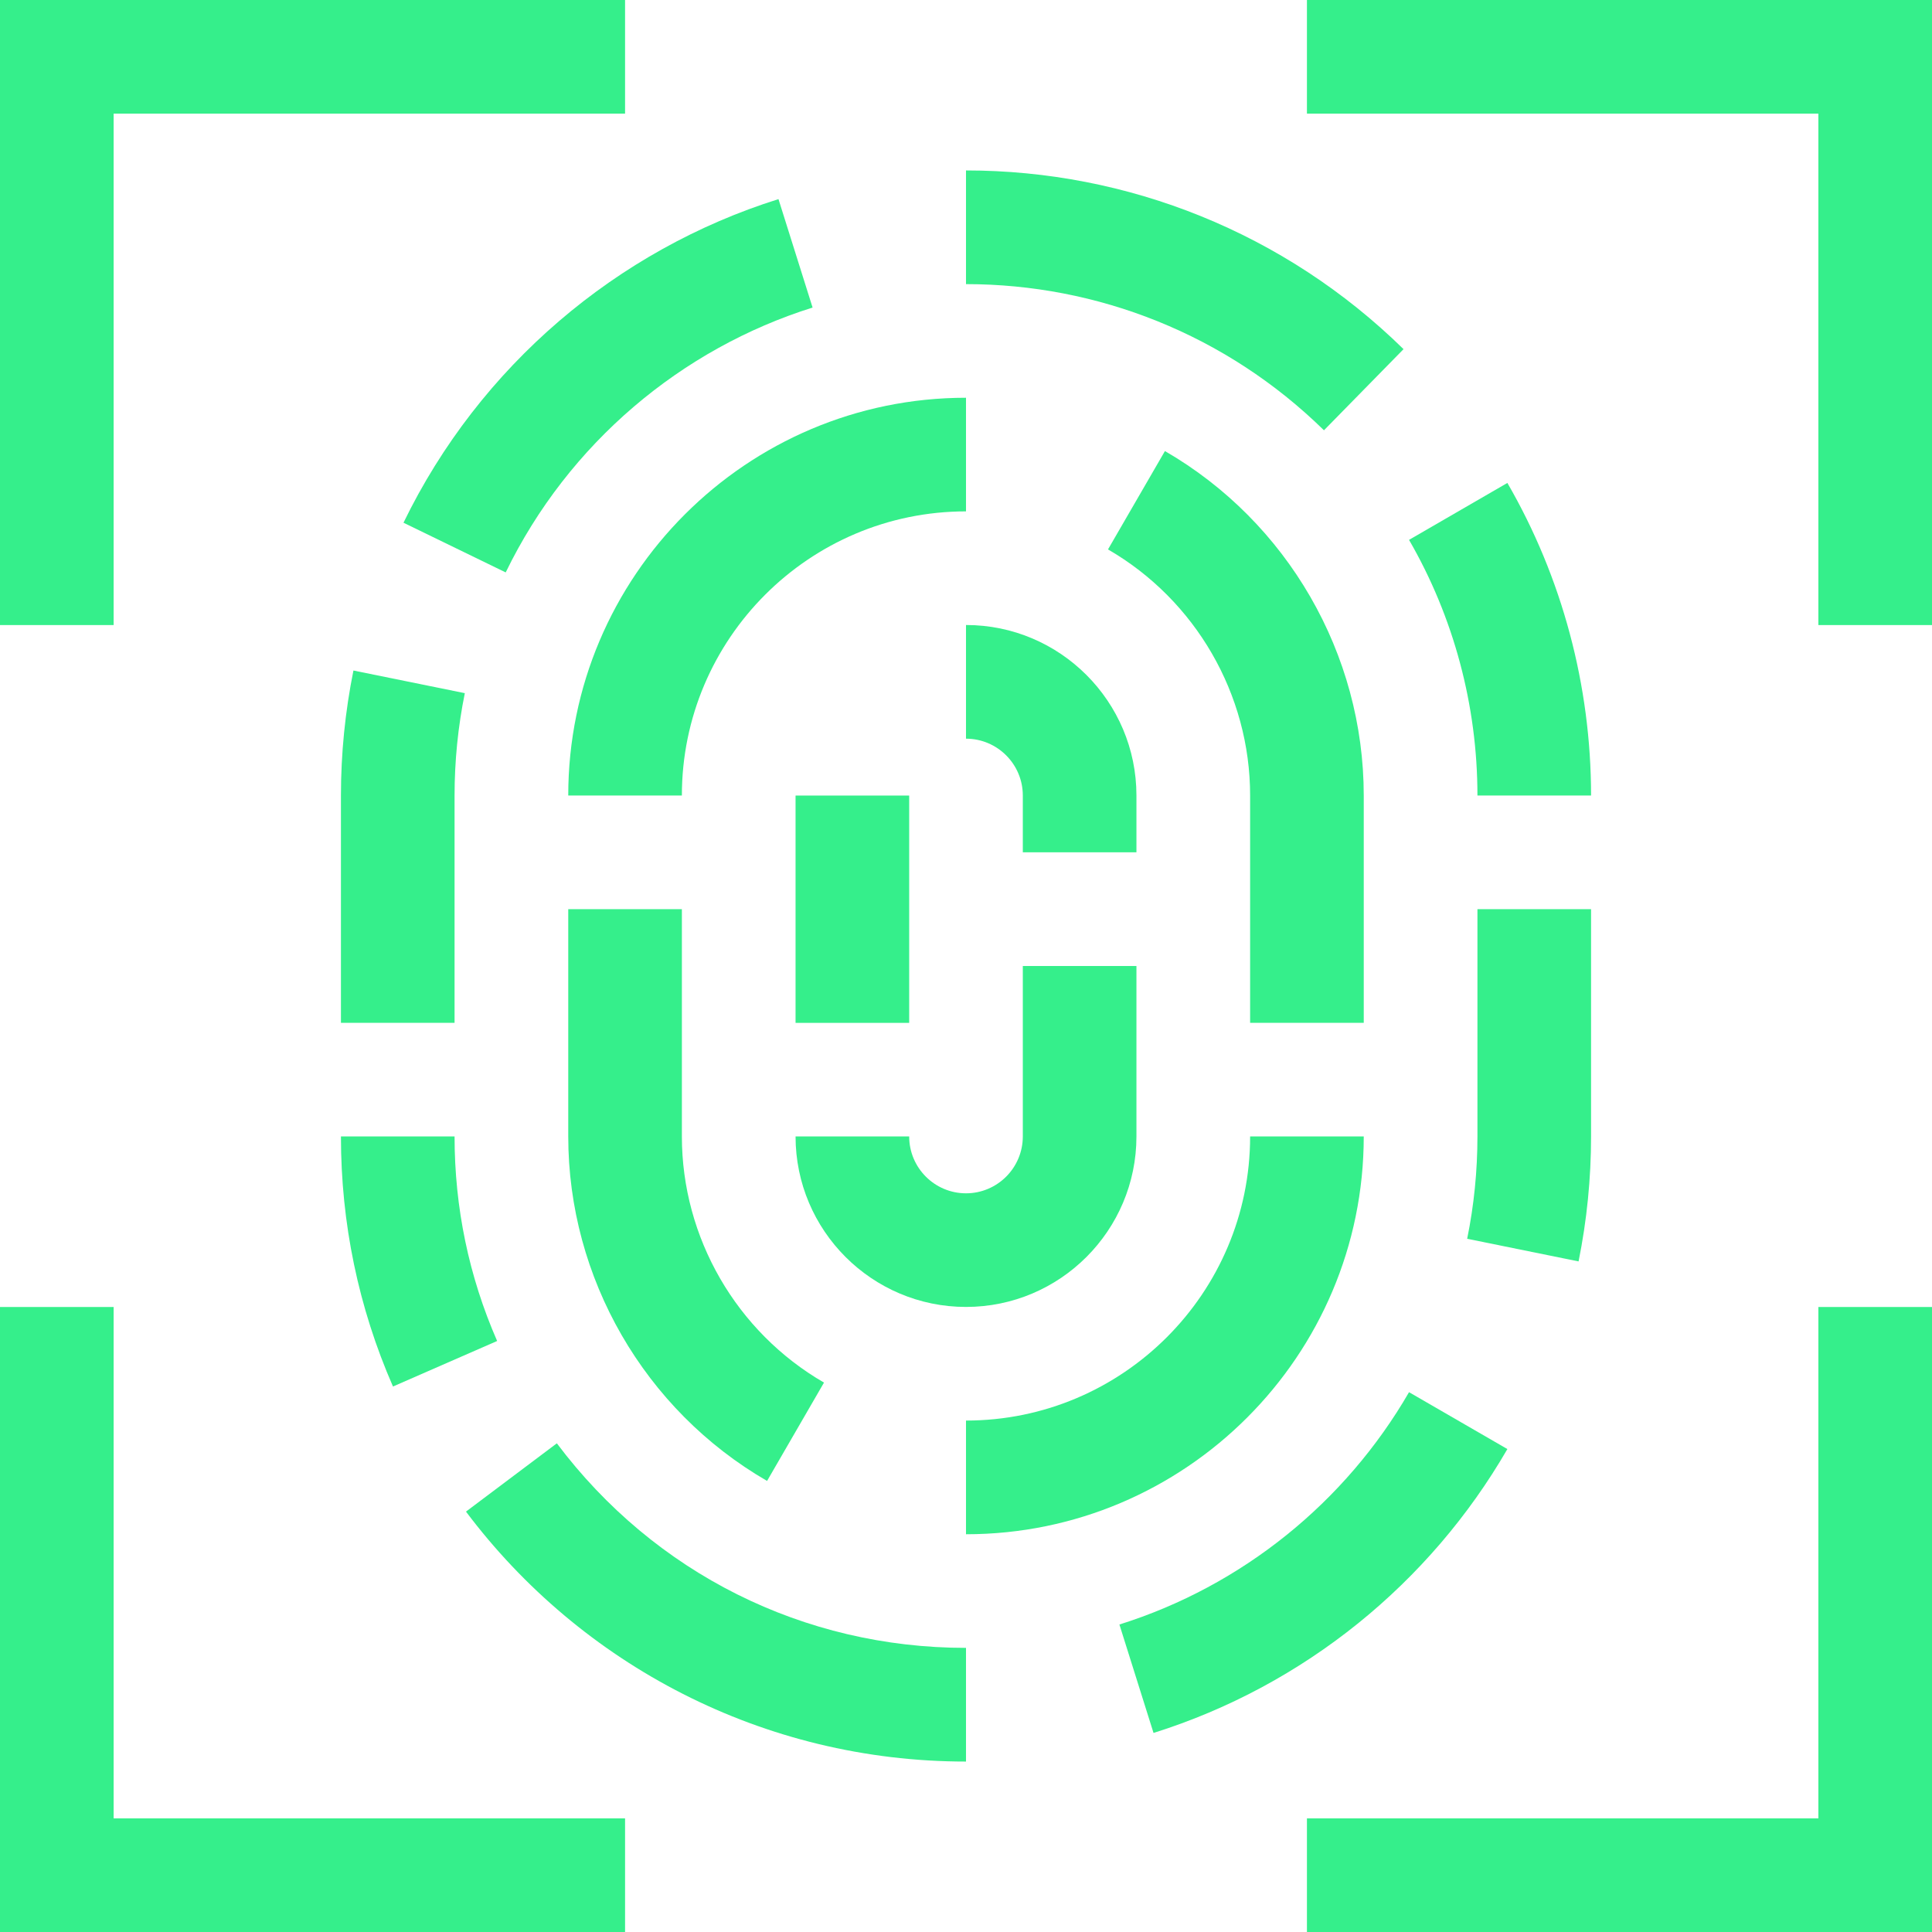
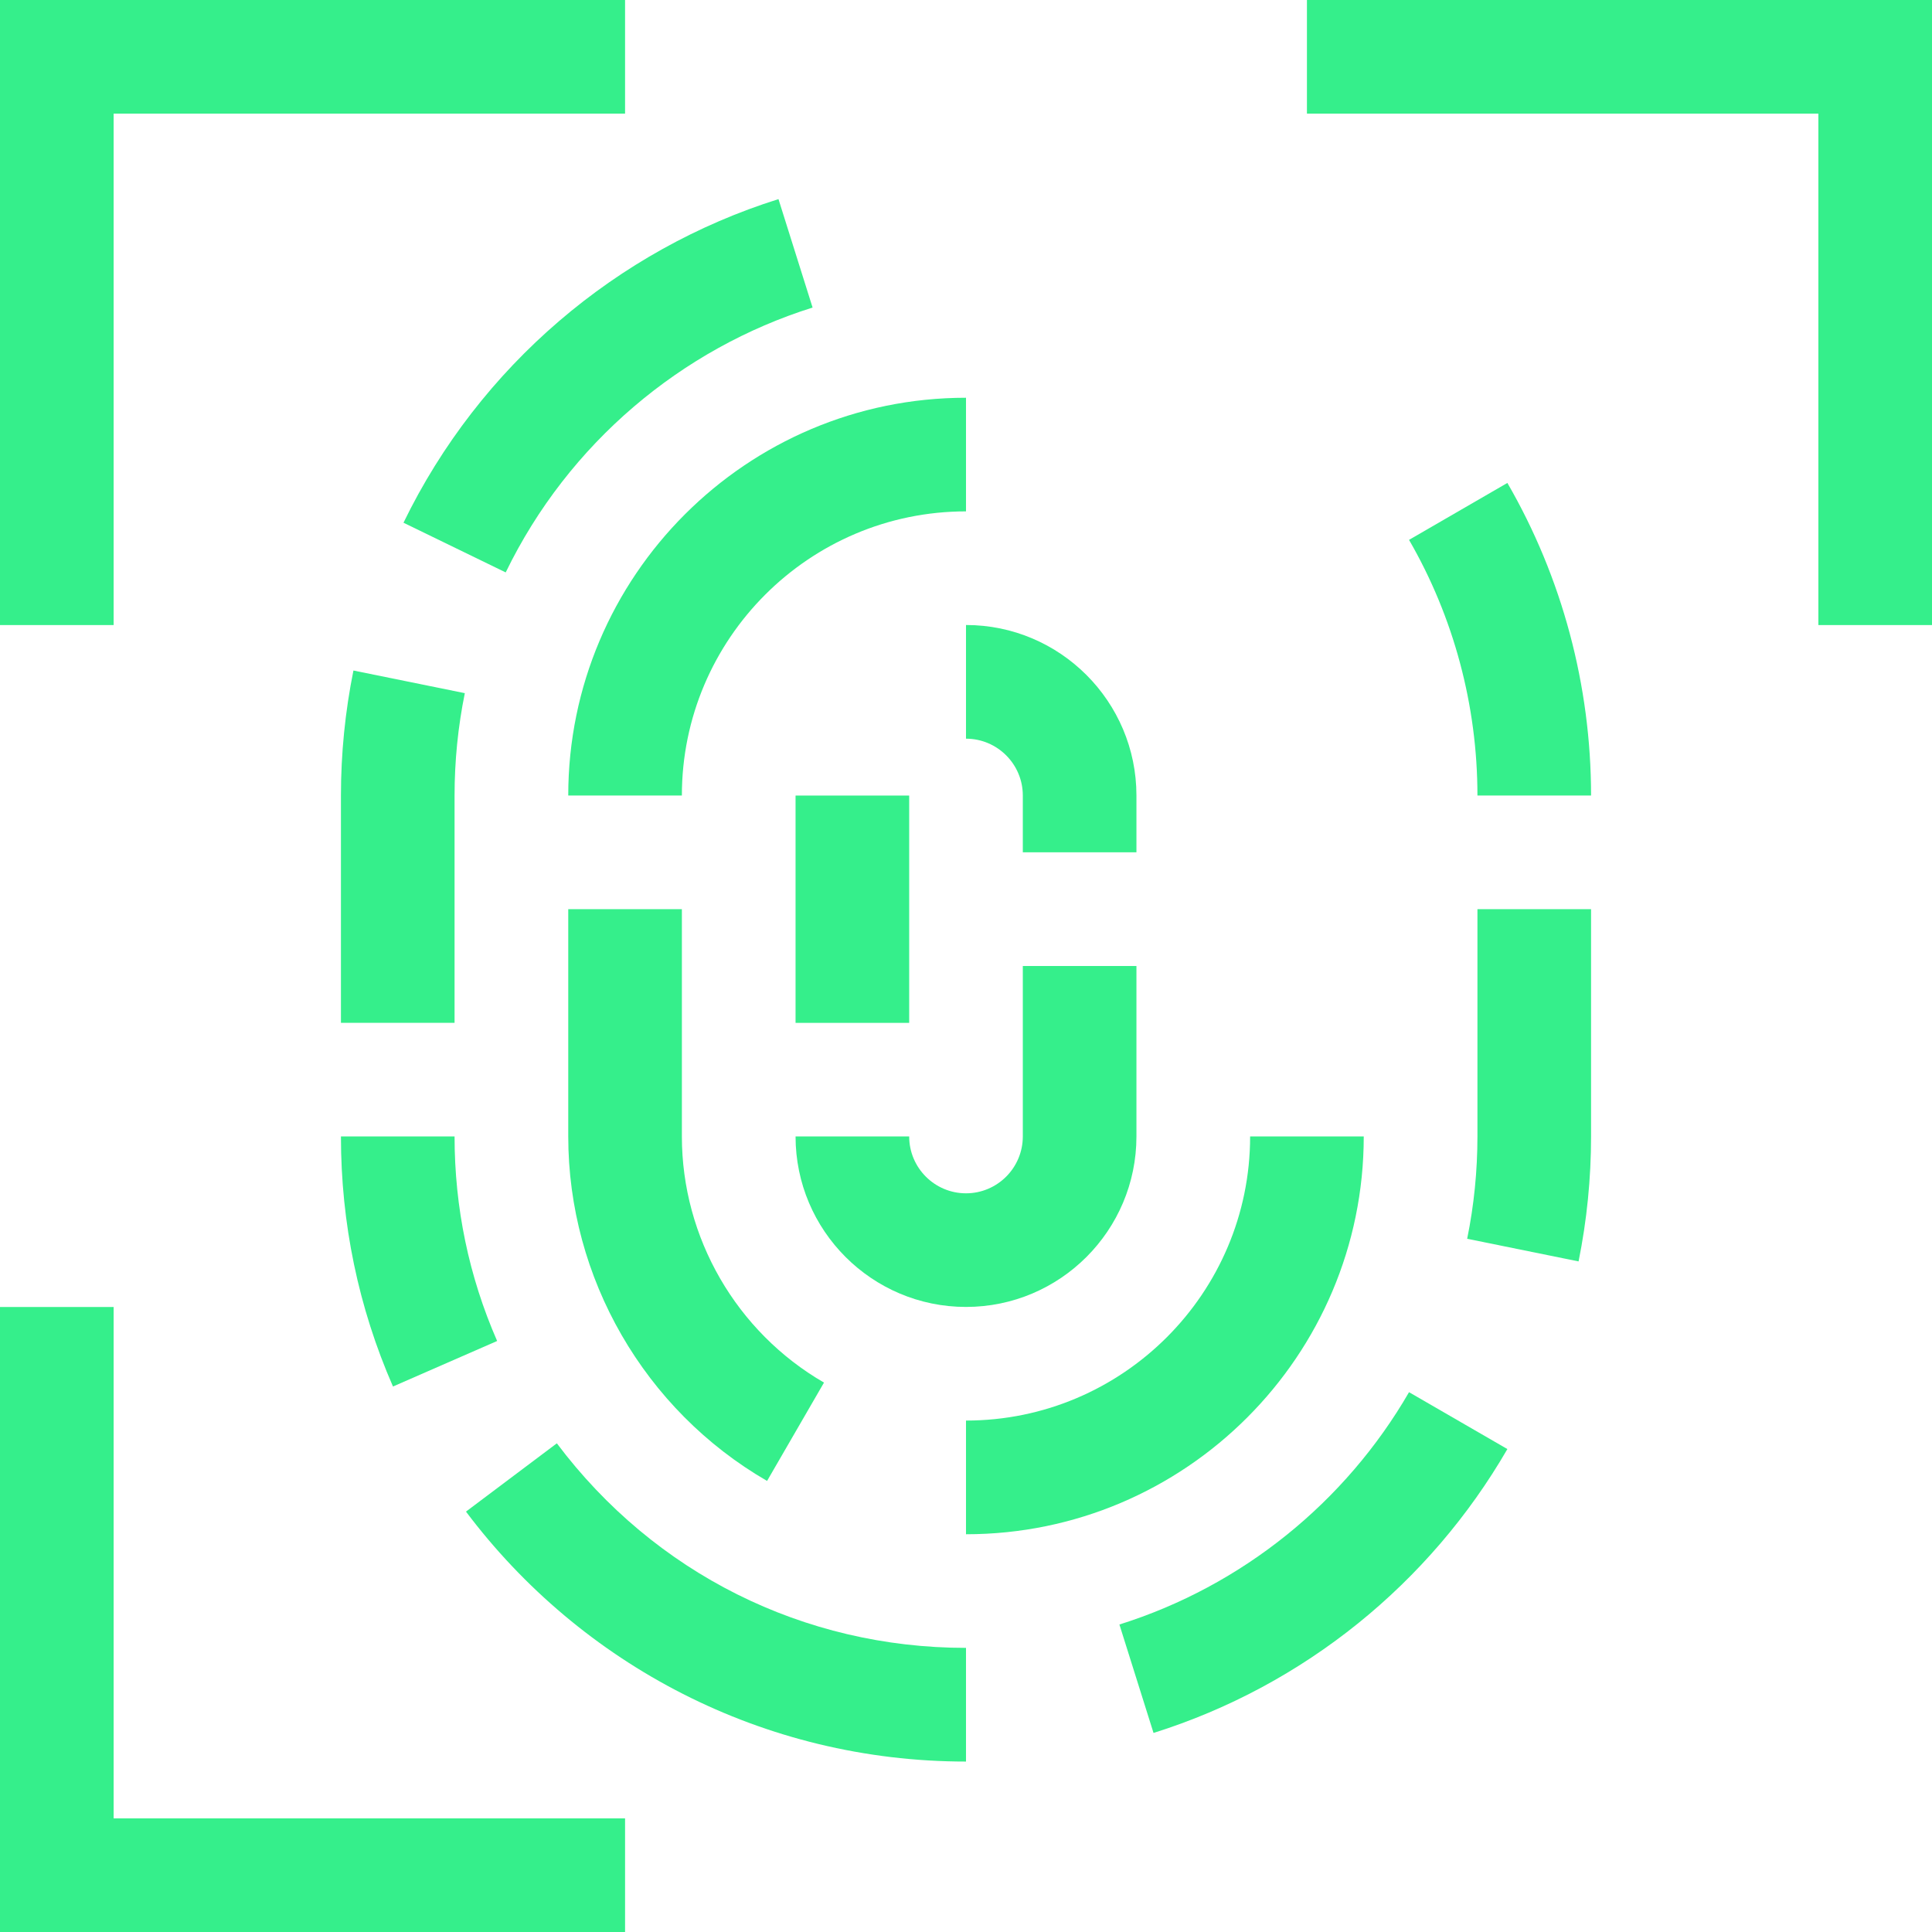
<svg xmlns="http://www.w3.org/2000/svg" width="32" height="32" viewBox="0 0 32 32" fill="none">
  <g clip-path="url(#clip0_168_1871)">
    <path d="M1.882 21.648H0V32H10.353V30.118H1.882V21.648Z" fill="#35EF8B" />
    <path d="M1.882 1.882H10.353V0H0V10.353H1.882V1.882Z" fill="#35EF8B" />
    <path d="M21.647 0V1.882H30.118V10.353H32V0H21.647Z" fill="#35EF8B" />
-     <path d="M30.118 30.118H21.647V32H32V21.648H30.118V30.118Z" fill="#35EF8B" />
    <path d="M6.509 22.965L8.234 22.211C7.766 21.141 7.529 20.002 7.529 18.823H5.647C5.647 20.262 5.937 21.656 6.509 22.965Z" fill="#35EF8B" />
    <path d="M9.223 23.906L7.718 25.037C9.622 27.571 12.64 29.177 16 29.177V27.294C13.311 27.294 10.841 26.059 9.223 23.906Z" fill="#35EF8B" />
    <path d="M24.967 24.001L23.338 23.059C22.284 24.881 20.575 26.268 18.541 26.907L19.106 28.703C21.605 27.918 23.686 26.216 24.967 24.001Z" fill="#35EF8B" />
    <path d="M24.471 18.823C24.471 19.394 24.414 19.964 24.301 20.518L26.146 20.893C26.283 20.216 26.353 19.52 26.353 18.823V15.059H24.471V18.823Z" fill="#35EF8B" />
    <path d="M24.967 7.999L23.338 8.942C24.079 10.223 24.471 11.687 24.471 13.176H26.353C26.353 11.356 25.874 9.566 24.967 7.999Z" fill="#35EF8B" />
-     <path d="M21.929 7.127L23.247 5.783C21.282 3.856 18.678 2.823 16 2.823V4.706C18.174 4.706 20.307 5.537 21.929 7.127Z" fill="#35EF8B" />
    <path d="M6.683 8.658L8.376 9.481C9.419 7.333 11.296 5.773 13.459 5.094L12.894 3.298C10.224 4.137 7.946 6.058 6.683 8.658Z" fill="#35EF8B" />
    <path d="M7.529 13.176C7.529 12.605 7.586 12.035 7.699 11.481L5.854 11.106C5.717 11.784 5.647 12.48 5.647 13.176V16.941H7.529V13.176Z" fill="#35EF8B" />
    <path d="M9.412 15.059V18.823C9.412 21.168 10.674 23.354 12.705 24.529L13.648 22.9C12.196 22.06 11.294 20.498 11.294 18.823V15.059H9.412Z" fill="#35EF8B" />
    <path d="M22.588 18.823H20.706C20.706 21.418 18.595 23.529 16 23.529V25.412C19.633 25.412 22.588 22.456 22.588 18.823Z" fill="#35EF8B" />
-     <path d="M22.588 16.941V13.177C22.588 10.832 21.326 8.646 19.295 7.471L18.352 9.1C19.804 9.94 20.706 11.502 20.706 13.177V16.941H22.588Z" fill="#35EF8B" />
    <path d="M9.412 13.176H11.294C11.294 10.581 13.405 8.47 16 8.47V6.588C12.367 6.588 9.412 9.543 9.412 13.176Z" fill="#35EF8B" />
    <path d="M18.823 13.176C18.823 11.619 17.557 10.352 16 10.352V12.235C16.519 12.235 16.941 12.657 16.941 13.176V14.117H18.823V13.176Z" fill="#35EF8B" />
    <path d="M13.177 13.177H15.059V16.942H13.177V13.177Z" fill="#35EF8B" />
    <path d="M16 21.647C17.557 21.647 18.823 20.381 18.823 18.823V16H16.941V18.823C16.941 19.343 16.519 19.765 16 19.765C15.481 19.765 15.059 19.343 15.059 18.823H13.177C13.177 20.381 14.443 21.647 16 21.647Z" fill="#35EF8B" />
  </g>
  <defs>
    <clipPath id="clip0_168_1871">
      <rect width="32" height="32" fill="white" />
    </clipPath>
  </defs>
</svg>